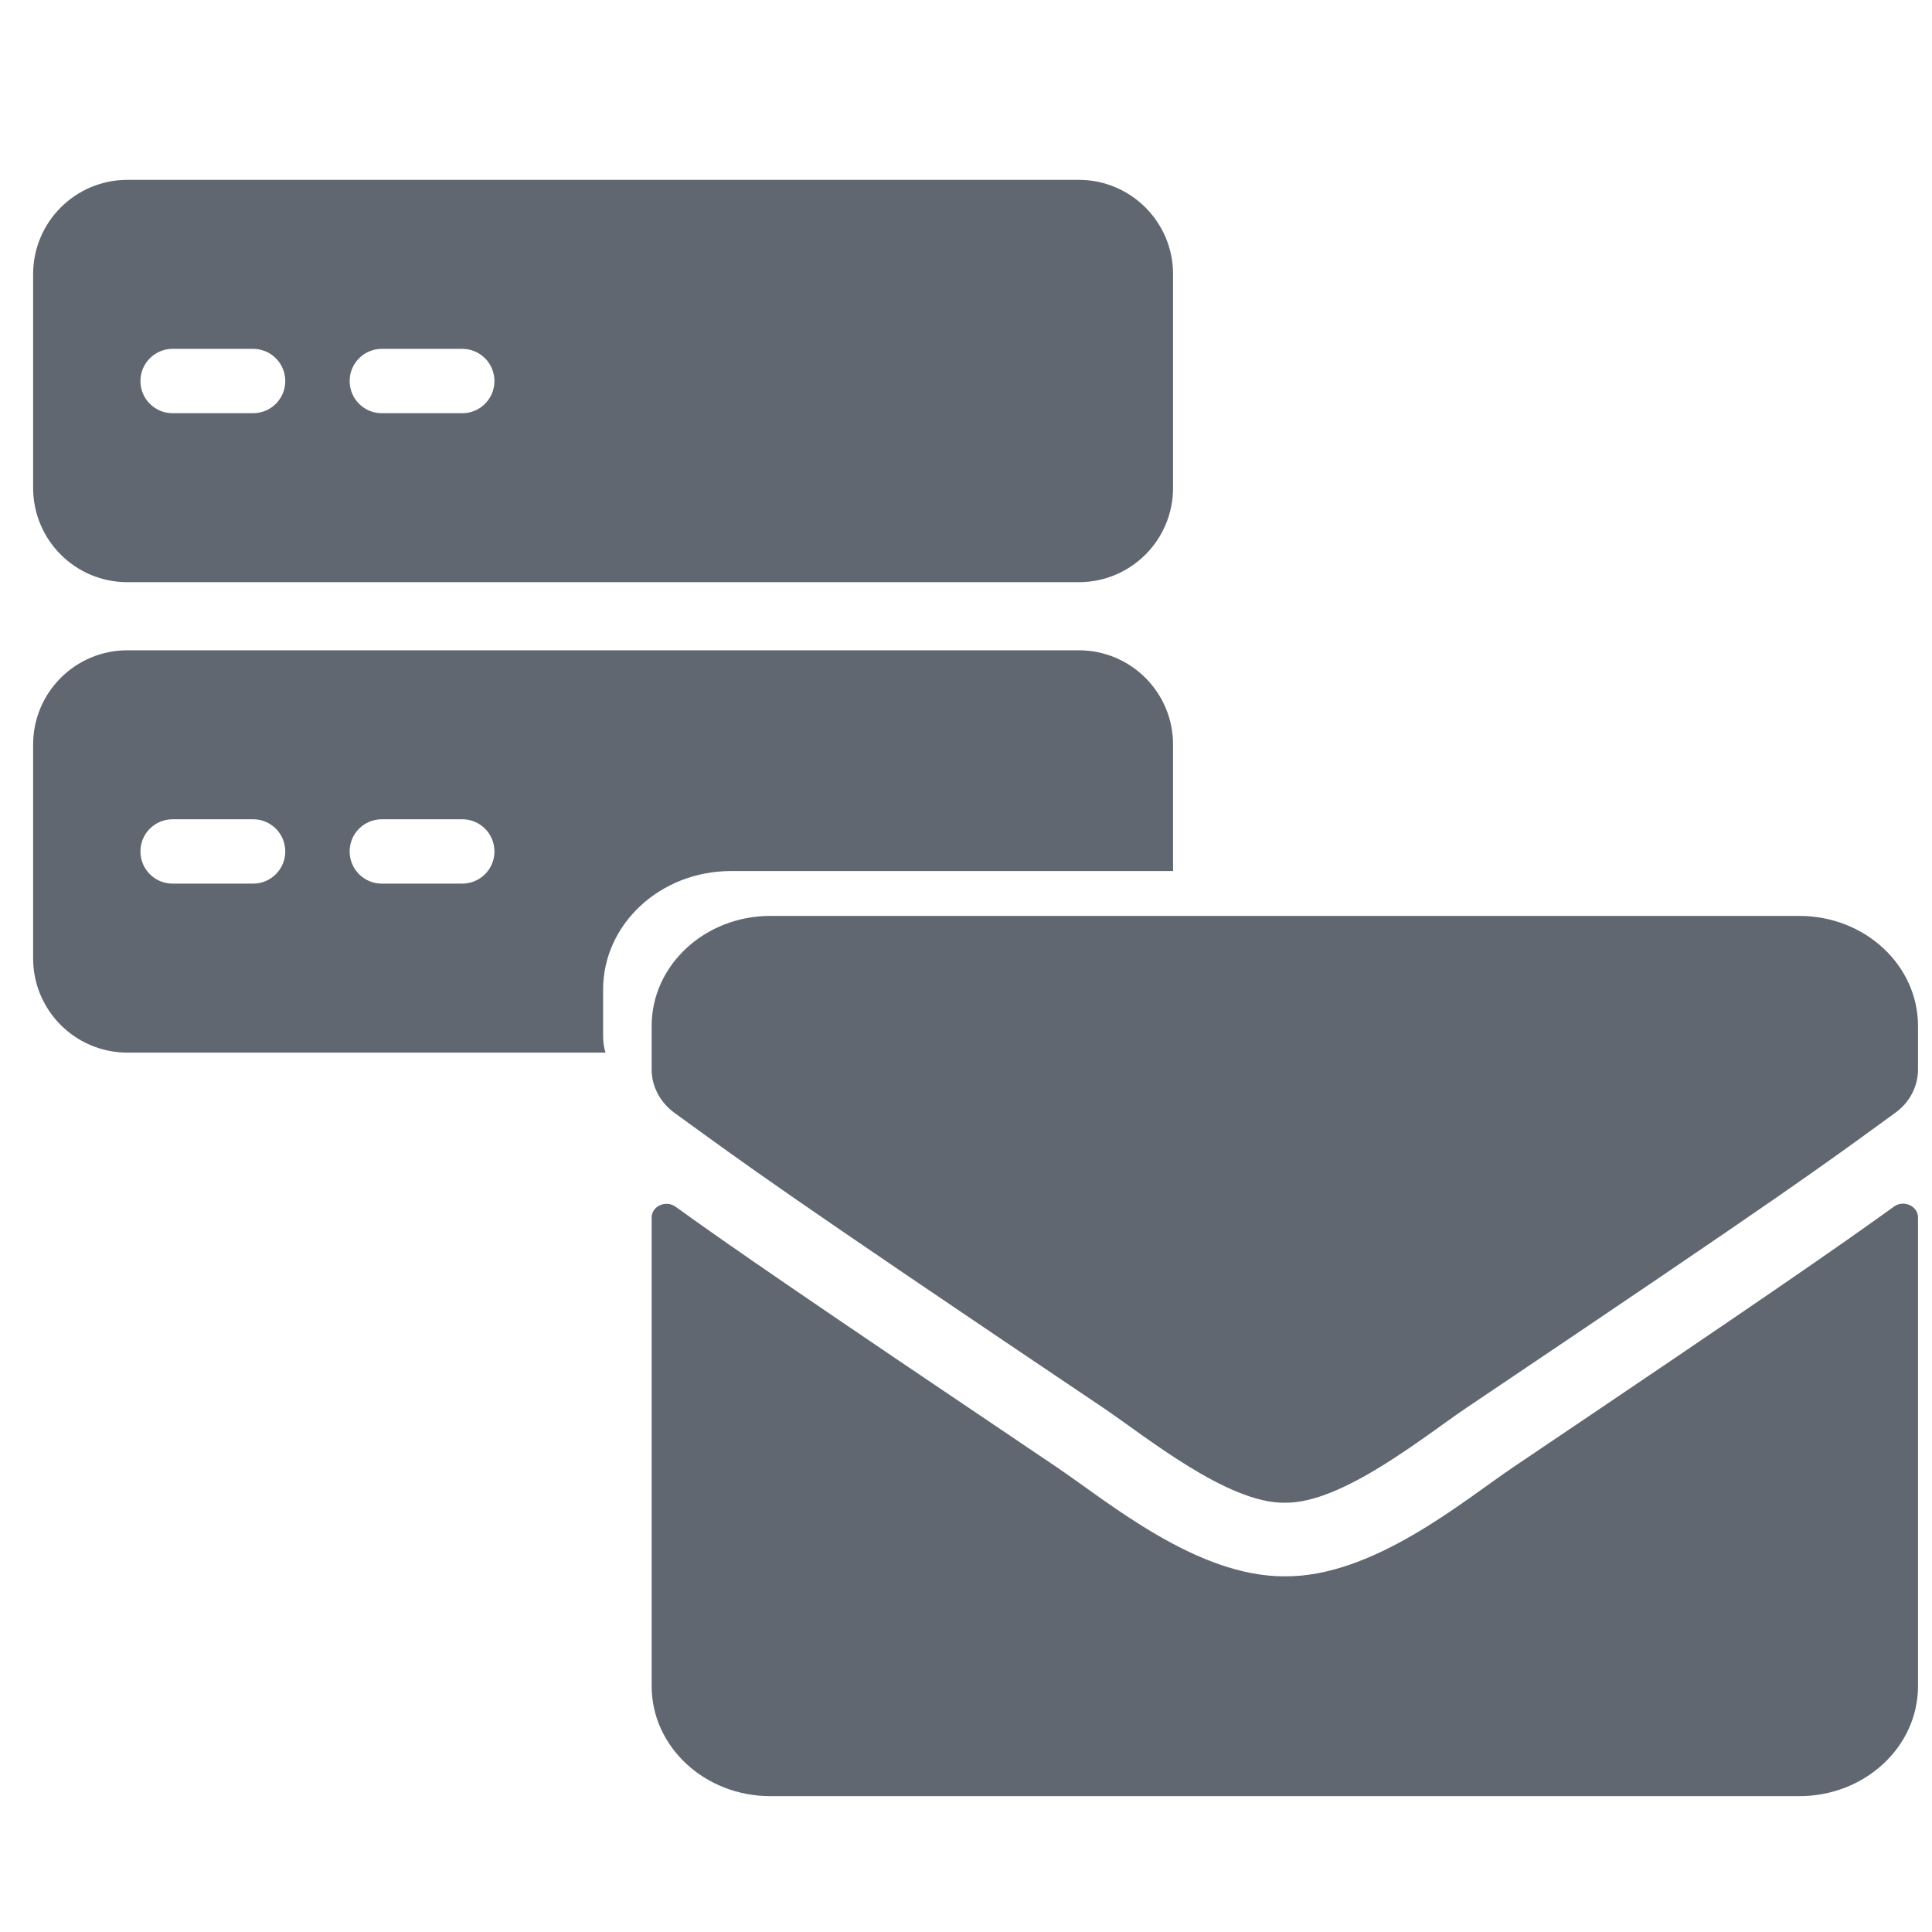
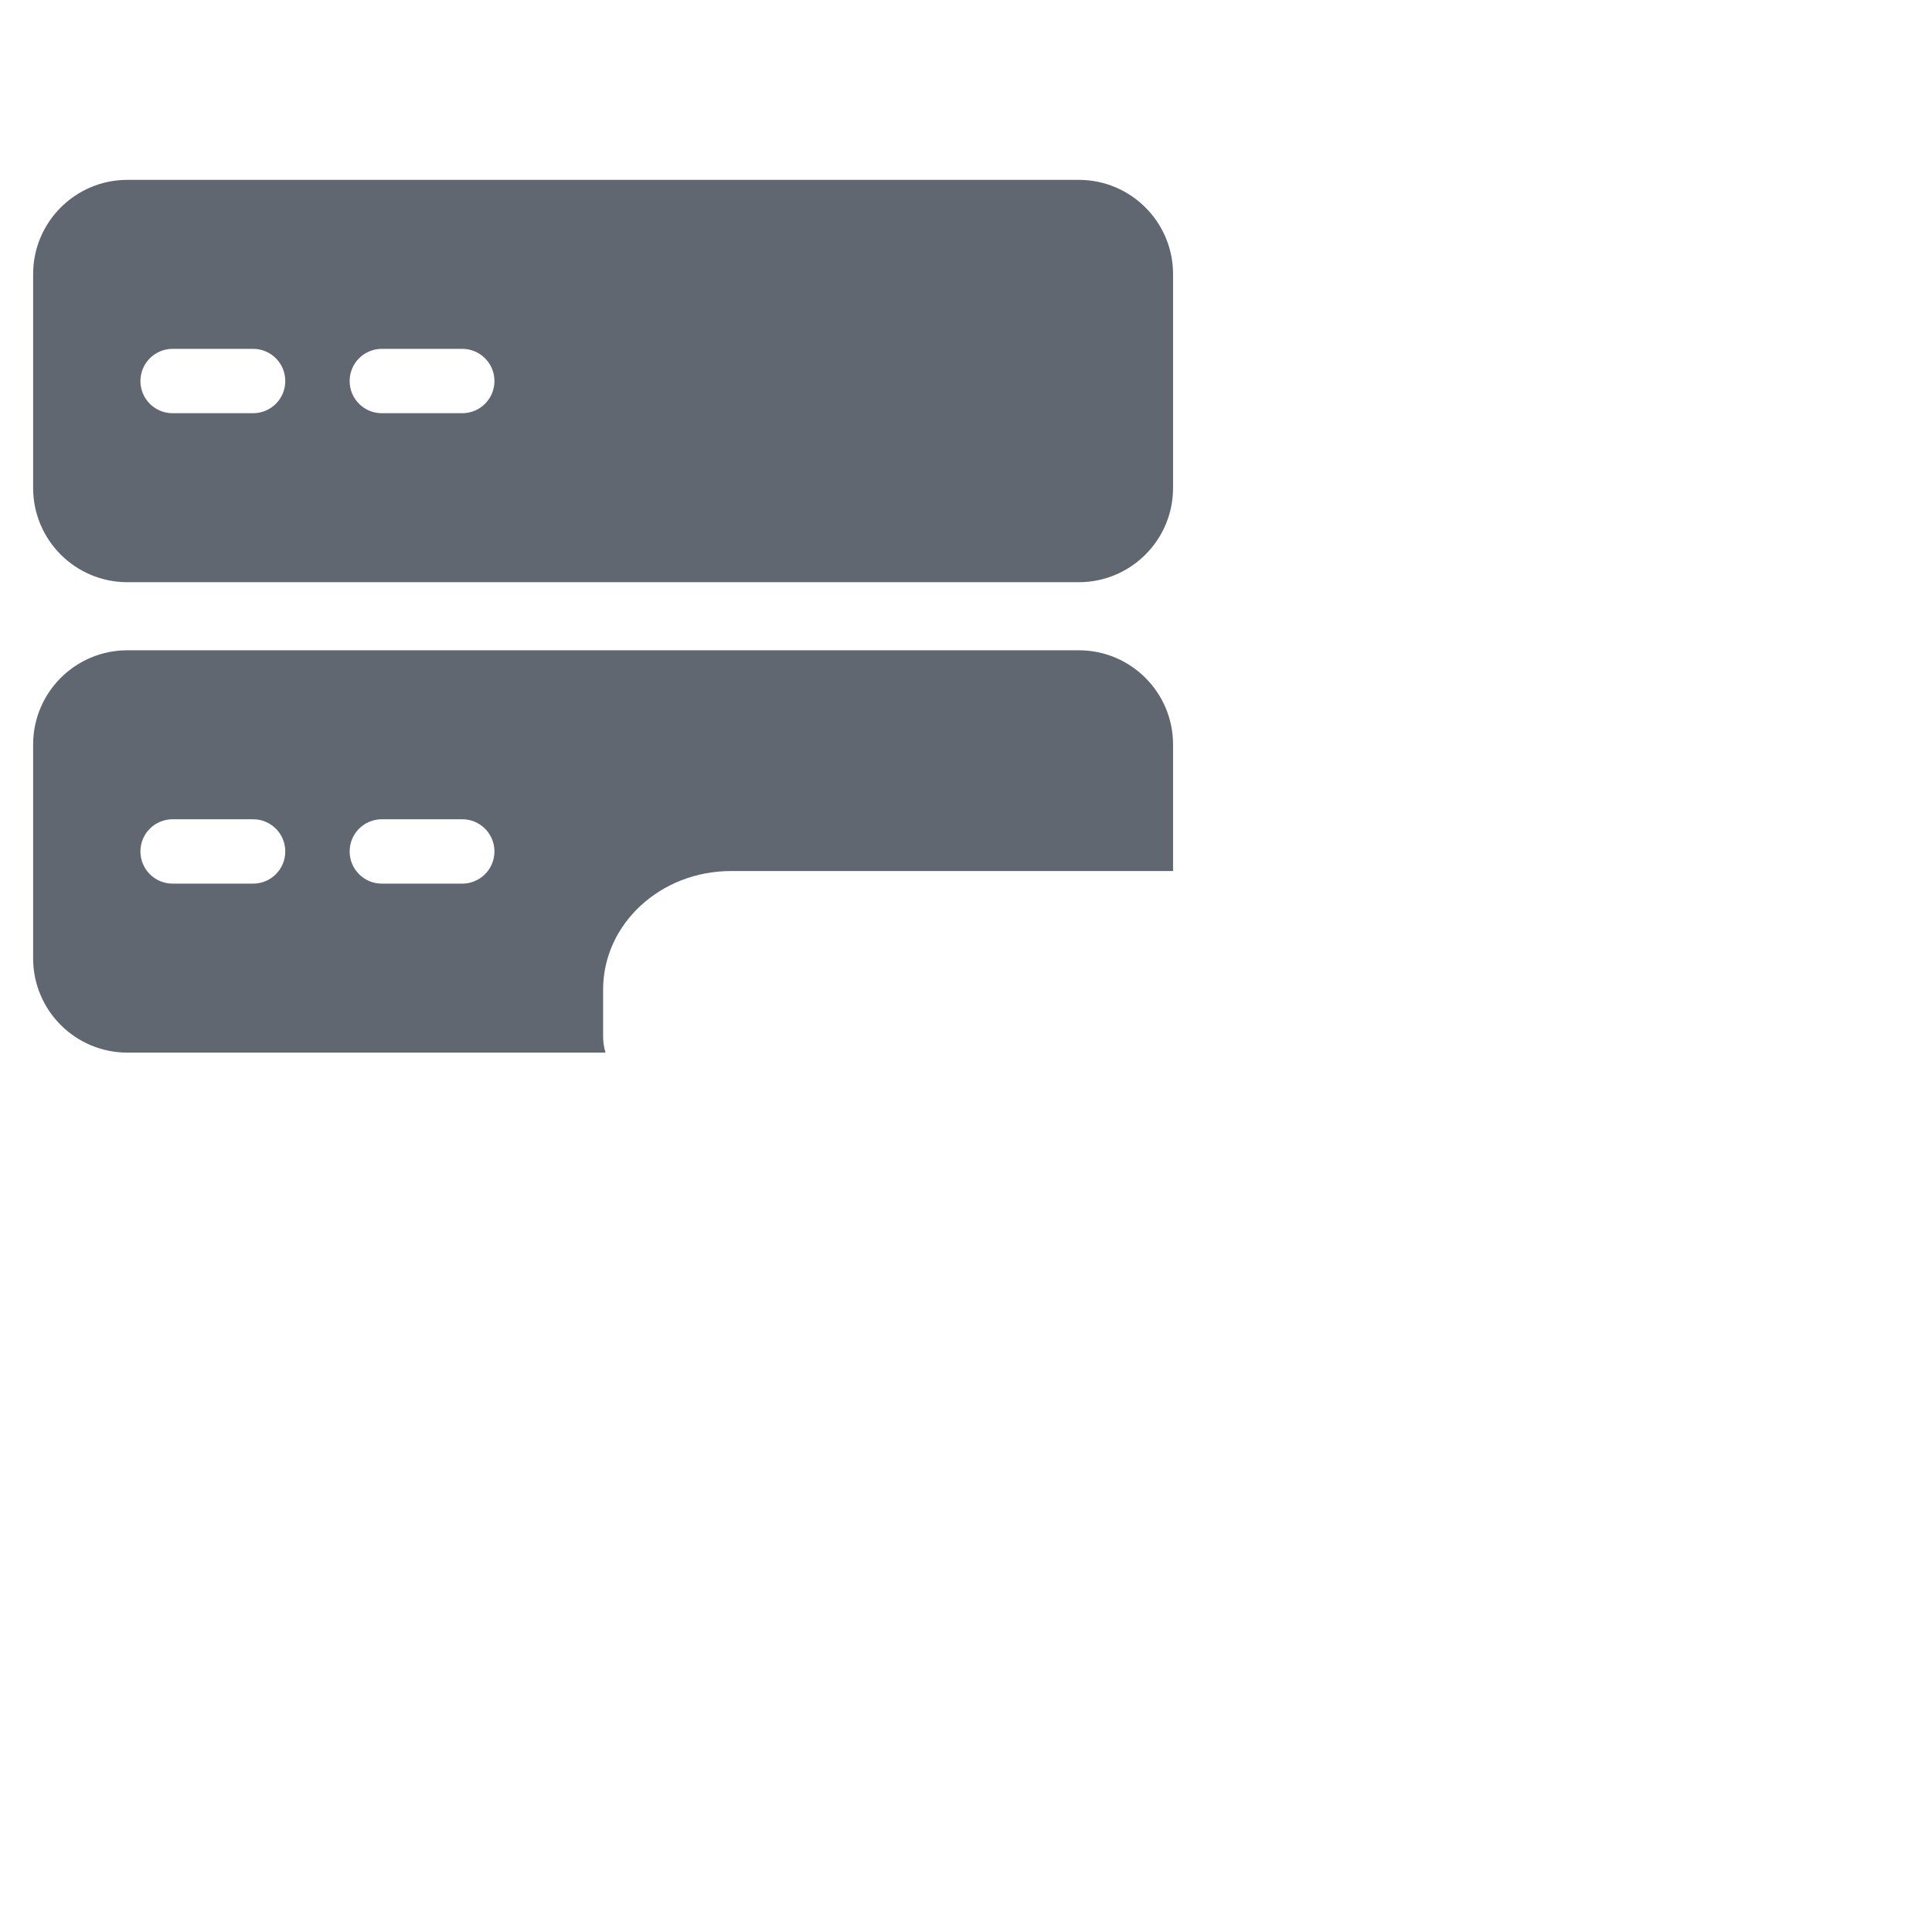
<svg xmlns="http://www.w3.org/2000/svg" width="41" height="41" viewBox="0 0 41 41" fill="none">
  <g clip-path="url(#clip0_1044_5015)">
    <path fill-rule="evenodd" clip-rule="evenodd" d="M0.703 5.817C0.703 4.713 1.599 3.817 2.703 3.817H22.894C23.998 3.817 24.894 4.713 24.894 5.817V10.355C24.894 11.46 23.998 12.355 22.894 12.355H2.703C1.599 12.355 0.703 11.46 0.703 10.355V5.817ZM0.703 15.8C0.703 14.695 1.599 13.8 2.703 13.8H22.894C23.998 13.8 24.894 14.695 24.894 15.8V18.485H15.511C14.014 18.485 12.799 19.611 12.799 20.999V21.994C12.799 22.112 12.816 22.227 12.85 22.338H2.703C1.599 22.338 0.703 21.442 0.703 20.338V15.8ZM3.663 7.403C3.286 7.403 2.98 7.709 2.98 8.086C2.98 8.464 3.286 8.769 3.663 8.769H5.371C5.748 8.769 6.054 8.464 6.054 8.086C6.054 7.709 5.748 7.403 5.371 7.403H3.663ZM7.42 8.086C7.42 7.709 7.725 7.403 8.103 7.403H9.81C10.187 7.403 10.493 7.709 10.493 8.086C10.493 8.464 10.187 8.769 9.81 8.769H8.103C7.725 8.769 7.42 8.464 7.42 8.086ZM3.663 17.386C3.286 17.386 2.98 17.691 2.98 18.069C2.98 18.446 3.286 18.752 3.663 18.752H5.371C5.748 18.752 6.054 18.446 6.054 18.069C6.054 17.691 5.748 17.386 5.371 17.386H3.663ZM7.42 18.069C7.42 17.691 7.725 17.386 8.103 17.386H9.81C10.187 17.386 10.493 17.691 10.493 18.069C10.493 18.446 10.187 18.752 9.81 18.752H8.103C7.725 18.752 7.42 18.446 7.42 18.069Z" fill="#606770" />
-     <path d="M40.194 25.605C40.399 25.455 40.703 25.596 40.703 25.834V35.782C40.703 37.071 39.575 38.117 38.184 38.117H16.349C14.958 38.117 13.829 37.071 13.829 35.782V25.839C13.829 25.596 14.129 25.459 14.338 25.61C15.514 26.457 17.073 27.532 22.427 31.137C23.534 31.886 25.403 33.462 27.266 33.452C29.14 33.467 31.046 31.857 32.111 31.137C37.465 27.532 39.019 26.452 40.194 25.605ZM27.266 31.89C28.484 31.91 30.237 30.47 31.119 29.877C38.084 25.192 38.614 24.783 40.22 23.616C40.525 23.397 40.703 23.056 40.703 22.696V21.772C40.703 20.483 39.575 19.437 38.184 19.437H16.349C14.958 19.437 13.829 20.483 13.829 21.772V22.696C13.829 23.056 14.008 23.392 14.312 23.616C15.918 24.778 16.448 25.192 23.414 29.877C24.296 30.47 26.049 31.91 27.266 31.89Z" fill="#606770" />
  </g>
  <defs>
    <clipPath id="clip0_1044_5015">
      <rect width="40" height="40" fill="white" transform="translate(0.703 0.967)" />
    </clipPath>
  </defs>
</svg>